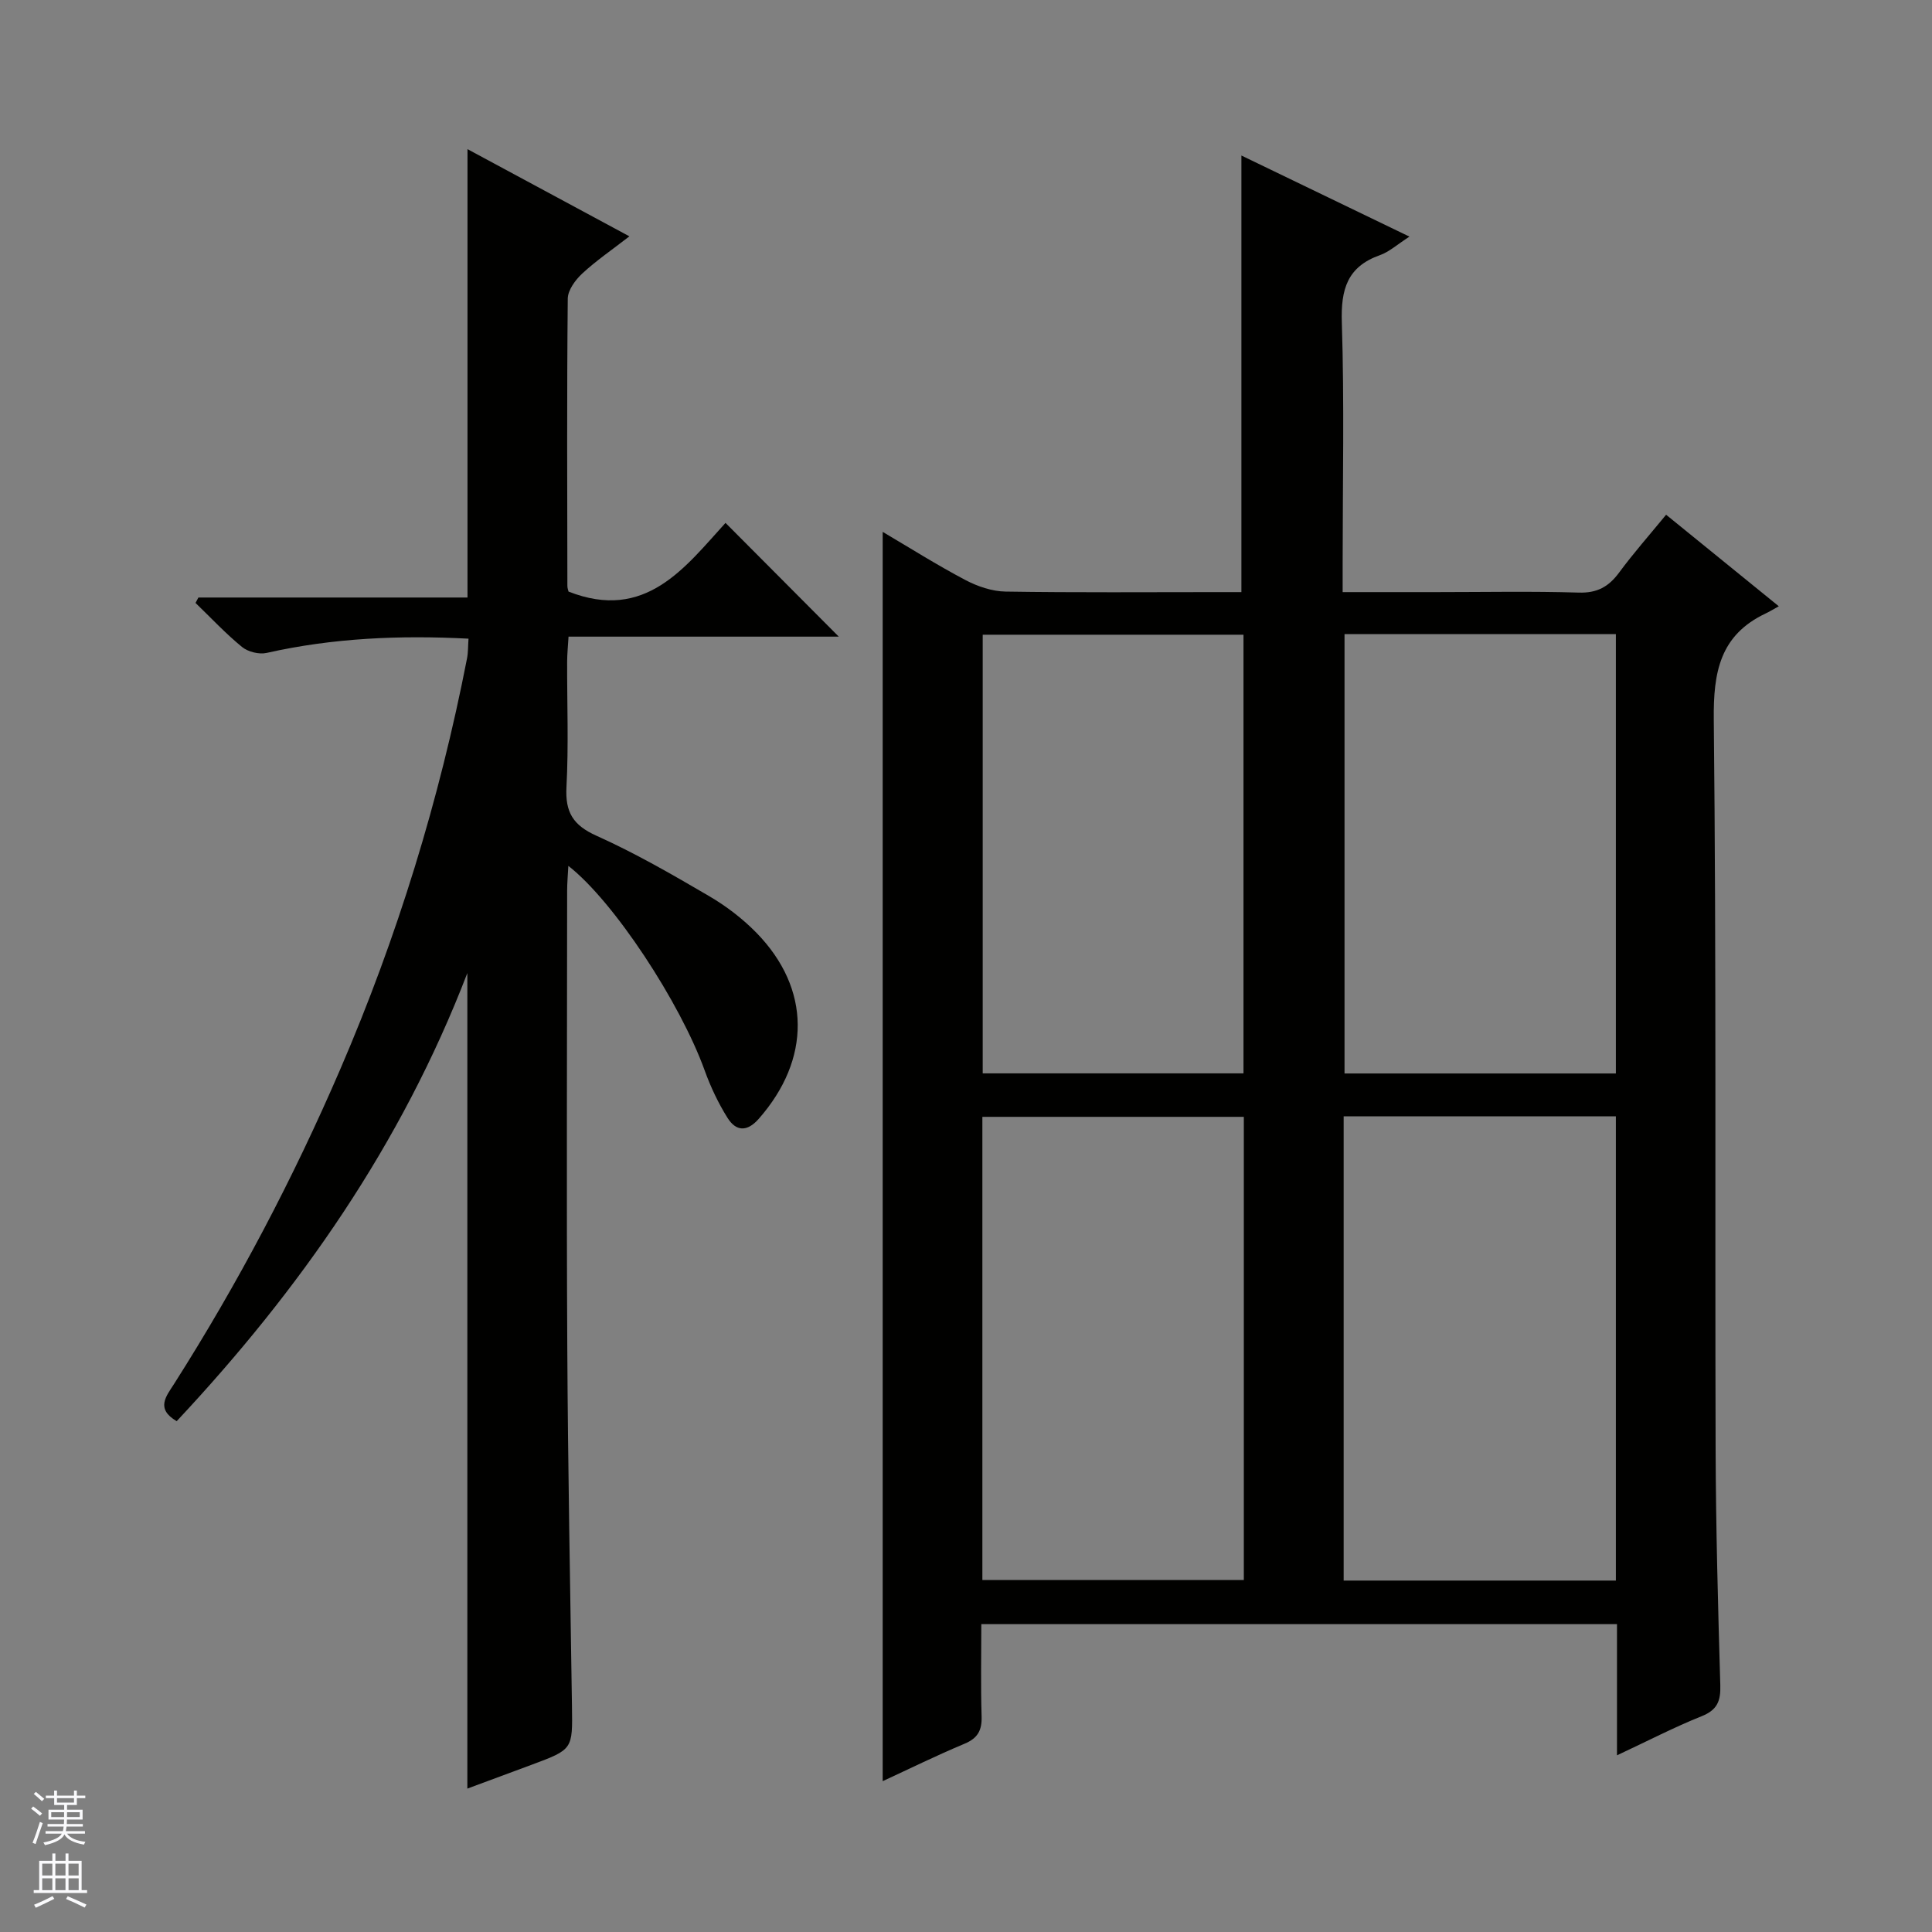
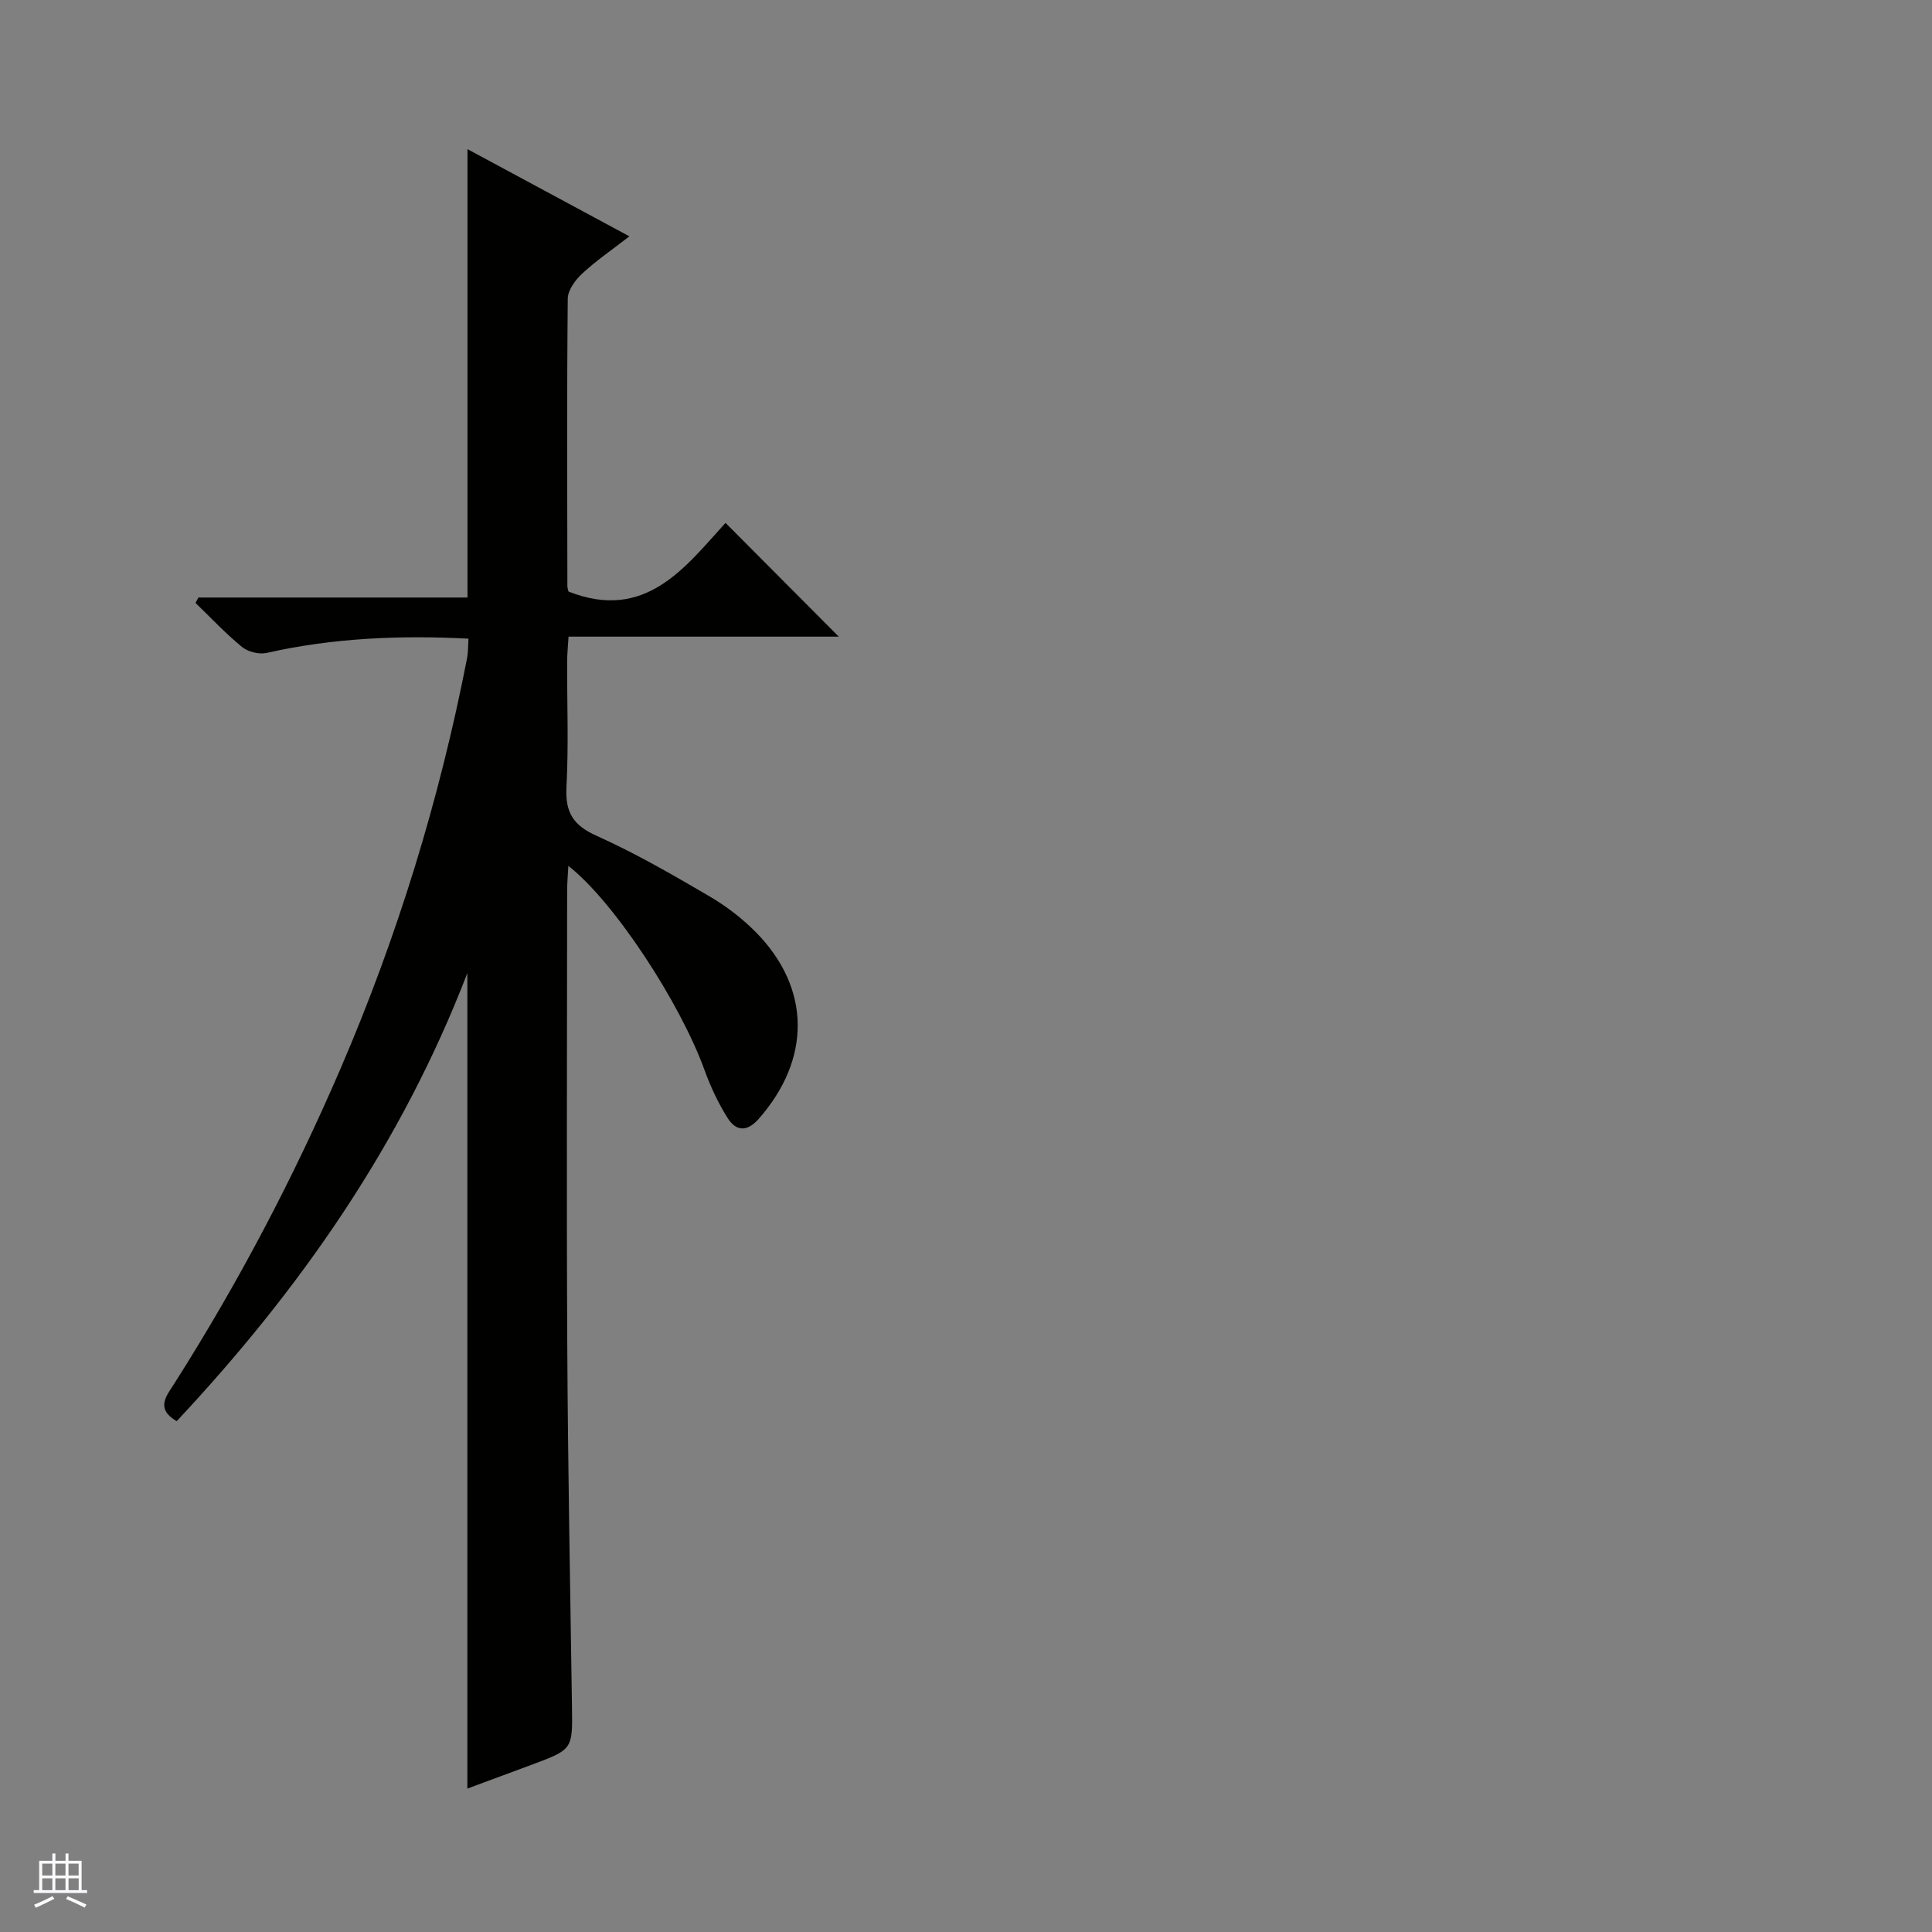
<svg xmlns="http://www.w3.org/2000/svg" enable-background="new 0 0 400 400" viewBox="0 0 400 400">
  <rect x="0" y="0" width="400" height="400" fill="#808080" stroke="none" />
-   <path d="m334.78 363.42c0-9.68 0-18.3 0-27.16-43.92 0-87.48 0-131.61 0 0 6.51-.14 12.79.06 19.07.09 2.89-.76 4.53-3.53 5.69-5.79 2.42-11.42 5.2-16.95 7.75 0-86.23 0-172.21 0-258.65 5.5 3.24 11.18 6.83 17.11 9.96 2.52 1.33 5.54 2.36 8.35 2.4 14.66.23 29.33.11 43.99.11h4.82c0-30.39 0-60.26 0-90.39 11.11 5.36 22.62 10.92 34.79 16.79-2.55 1.64-4.19 3.16-6.12 3.84-6.77 2.4-8.09 7.09-7.88 13.88.53 16.65.17 33.32.17 49.98v5.9h19.39c9.83 0 19.67-.2 29.49.1 3.81.12 6.19-1.21 8.35-4.13 2.95-4 6.25-7.74 9.74-11.99 7.64 6.2 15.04 12.21 23.33 18.95-1.27.7-1.97 1.14-2.72 1.49-9.48 4.49-10.85 12.17-10.74 22.01.54 50.32.23 100.64.38 150.96.05 16.31.5 32.62.97 48.93.1 3.27-.63 5.13-3.88 6.42-5.65 2.26-11.09 5.09-17.51 8.09zm-56.59-132.3v96.12h56.36c0-32.24 0-64.13 0-96.12-18.87 0-37.35 0-56.36 0zm-74.8.11v95.89h54.13c0-32.2 0-63.93 0-95.89-18.05 0-35.82 0-54.13 0zm131.16-8.98c0-30.56 0-60.78 0-90.96-18.98 0-37.57 0-56.18 0v90.96zm-77.1-.02c0-30.55 0-60.74 0-90.82-18.25 0-36.12 0-53.99 0v90.82z" fill="#010100" />
  <path d="m117.67 179.27c-.1 1.94-.25 3.53-.25 5.12-.01 31.49-.14 62.99.03 94.48.13 24.81.6 49.61.97 74.41.13 8.91.2 8.91-8.34 12.09-4.47 1.66-8.94 3.32-13.32 4.94 0-56.29 0-112.12 0-168.85-13.69 35.6-34.75 65.62-60.18 92.78-4.43-2.58-2.14-5.2-.58-7.65 13.25-20.83 24.7-42.59 34.46-65.24 11.81-27.4 20.52-55.75 26.23-85.02.25-1.27.2-2.59.31-4.1-14.18-.74-28.06-.15-41.8 2.95-1.56.35-3.85-.22-5.09-1.23-3.41-2.79-6.45-6.05-9.63-9.12.2-.37.4-.75.6-1.12h55.71c0-31.07 0-61.6 0-92.83 10.75 5.79 21.7 11.69 33.52 18.05-3.66 2.84-6.91 5.05-9.76 7.7-1.42 1.32-2.98 3.43-3 5.19-.2 19.83-.11 39.66-.08 59.49 0 .48.2.96.24 1.17 15.93 6.27 24.12-5.02 32.5-14.22 8.07 8.1 15.84 15.91 23.45 23.55-17.94 0-36.67 0-55.95 0-.12 1.98-.28 3.56-.29 5.14-.03 8.67.32 17.35-.14 25.99-.28 5.22 1.36 7.92 6.23 10.1 8.02 3.6 15.69 8.03 23.29 12.48 3.56 2.08 6.96 4.68 9.83 7.62 11.29 11.58 11.3 26.17.46 38.5-2.43 2.77-4.71 2.59-6.46-.19-1.92-3.06-3.5-6.41-4.73-9.81-5.06-14.04-18.82-35.05-28.23-42.37z" fill="#010100" />
  <g fill="#fafafc">
-     <path d="m6.45 374.46.42-.45c.65.47 1.27.95 1.85 1.44l-.45.49c-.66-.56-1.26-1.06-1.83-1.48m.93 7.33-.63-.26c.55-1.36 1.05-2.8 1.52-4.33.19.1.38.19.59.27-.46 1.29-.95 2.73-1.48 4.32m-.38-10.38.44-.42c.43.34 1.01.82 1.74 1.44l-.49.49c-.53-.51-1.09-1.01-1.69-1.51m2.5.35h1.72v-1.04h.59v1.04h3.52v-1.04h.59v1.04h1.75v.53h-1.75v1.42h-2.03v.97h3.22v2.03h-3.24c0 .35-.01.66-.03.93h3.32v.53h-3.37c-.03.27-.08.58-.15.94h3.96v.53h-3.71c.67.92 1.93 1.48 3.79 1.68-.13.24-.23.44-.29.59-2.13-.38-3.48-1.08-4.04-2.12-.43.97-1.77 1.72-4.03 2.23-.09-.19-.2-.37-.33-.55 2.1-.42 3.37-1.03 3.81-1.83h-3.36v-.53h3.58c.08-.29.13-.61.16-.94h-3.33v-.53h3.39c.02-.27.04-.58.04-.93h-3.23v-2.03h3.25v-.97h-2.07v-1.42h-1.73zm1.12 3.44v1h2.65c.01-.3.02-.44.01-.4v-.25-.35zm1.19-2h3.52v-.91h-3.52zm4.71 2h-2.63v.59c0 .15-.01.28-.01.4h2.64z" />
    <path d="m13.55 383.74h.63v1.52h2.72v6.07h1.13v.6h-11.05v-.6h1.13v-6.07h2.73v-1.52h.63v1.52h2.1v-1.52zm-2.68 8.83.38.56c-1.24.63-2.53 1.25-3.85 1.85-.1-.21-.21-.42-.34-.63 1.36-.55 2.63-1.15 3.81-1.78m-2.13-4.27h2.1v-2.45h-2.1zm0 3.04h2.1v-2.46h-2.1zm2.72-3.04h2.1v-2.45h-2.1zm0 3.04h2.1v-2.46h-2.1zm6.07 3.6c-1.41-.71-2.7-1.3-3.86-1.78l.35-.56c1.45.62 2.75 1.19 3.88 1.72zm-1.25-9.09h-2.1v2.45h2.1zm-2.09 5.49h2.1v-2.46h-2.1z" />
  </g>
</svg>